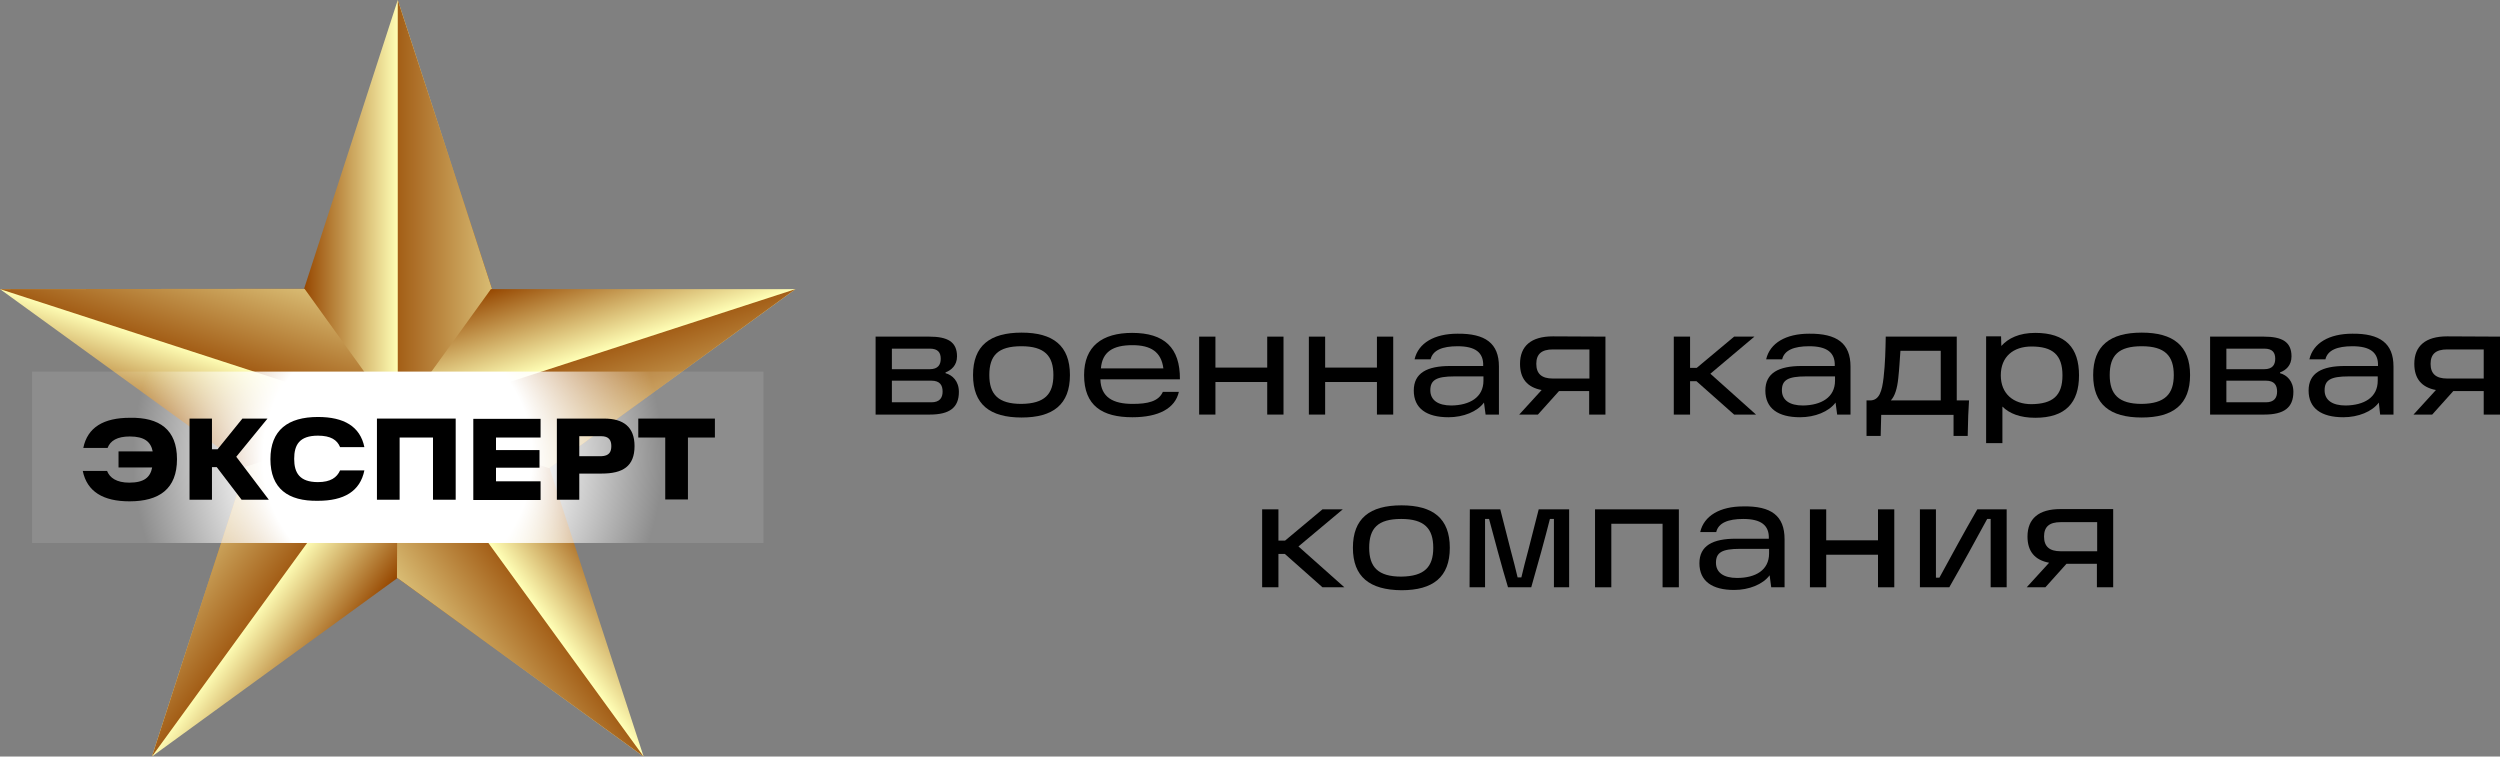
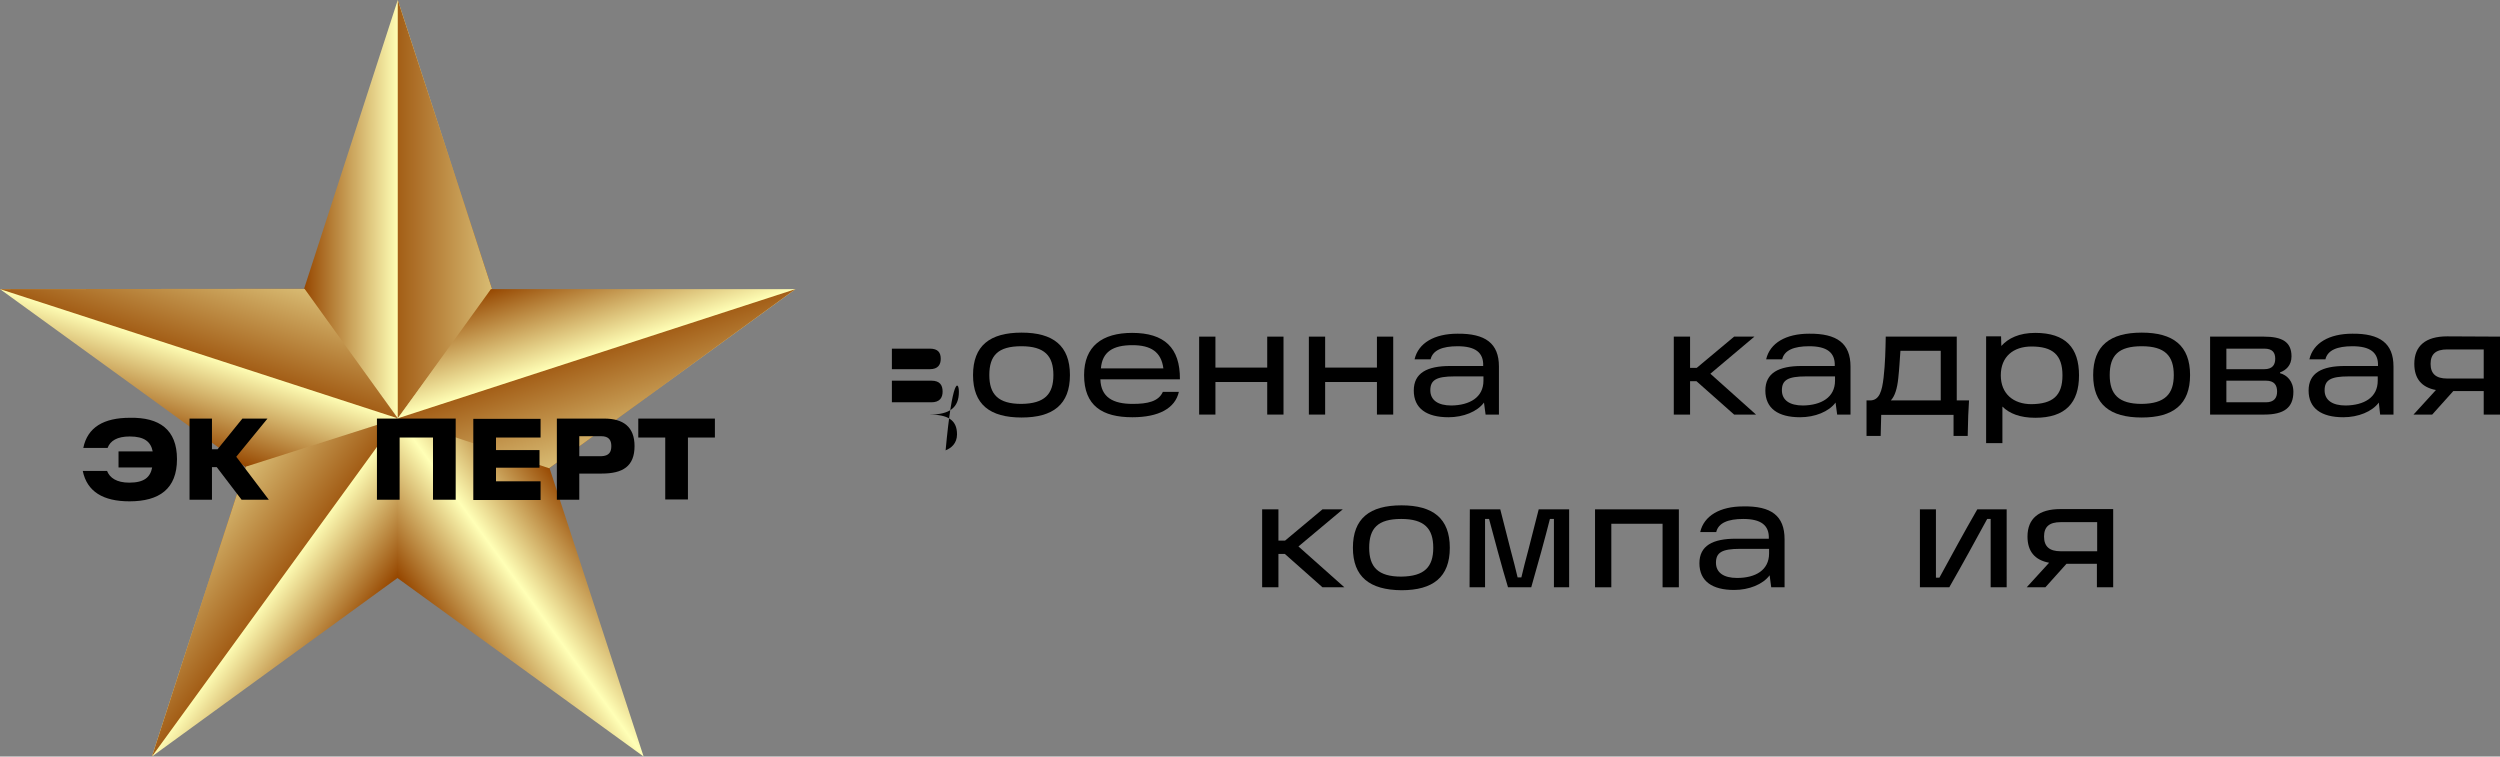
<svg xmlns="http://www.w3.org/2000/svg" version="1.1" id="Слой_1" x="0px" y="0px" viewBox="0 0 936.5 283.4" style="enable-background:new 0 0 936.5 283.4;" xml:space="preserve">
  <rect x="0" y="0" width="936.5" height="283.4" fill="#808080" stroke="none" />
  <style type="text/css"> .st0{fill:url(#SVGID_1_);} .st1{fill:url(#SVGID_00000039815594498697509960000012657923712940270253_);} .st2{fill:url(#SVGID_00000067919379954451222850000014692309922330808705_);} .st3{fill:url(#SVGID_00000036947542260198122050000000686997146717900942_);} .st4{fill:url(#SVGID_00000056397251162209581810000000475885419662320789_);} .st5{fill:url(#SVGID_00000177482330787598294050000006612799422269402268_);} .st6{fill:url(#SVGID_00000102511326411894683360000009628659066212394681_);} .st7{fill:url(#SVGID_00000080892697821110256890000009417152388820176015_);} .st8{fill:url(#SVGID_00000109738375783851362900000015277814615189983906_);} .st9{fill:url(#SVGID_00000137831959674827551820000010069076840012215178_);} .st10{fill:url(#SVGID_00000007397677038785922900000013143828211268357790_);} </style>
  <g>
    <g>
      <g>
-         <path d="M359.2,146.8c0,5.9-3.5,8.5-10.9,8.5H328v-29.2h20.1c6.8,0,10.4,1.9,10.4,7.4c0,3.4-2.2,5.2-4.3,6v0.3 C356.8,140.5,359.2,142.8,359.2,146.8z M334.1,130.6v7.7h14.2c3.1,0,4.1-1.7,4.1-3.9c0-2.3-1-3.8-4.1-3.8H334.1z M353.1,146.7 c0-2.4-1-4.1-4.2-4.1h-14.8v8.1h14.8C352,150.7,353.1,149,353.1,146.7z" />
+         <path d="M359.2,146.8c0,5.9-3.5,8.5-10.9,8.5H328h20.1c6.8,0,10.4,1.9,10.4,7.4c0,3.4-2.2,5.2-4.3,6v0.3 C356.8,140.5,359.2,142.8,359.2,146.8z M334.1,130.6v7.7h14.2c3.1,0,4.1-1.7,4.1-3.9c0-2.3-1-3.8-4.1-3.8H334.1z M353.1,146.7 c0-2.4-1-4.1-4.2-4.1h-14.8v8.1h14.8C352,150.7,353.1,149,353.1,146.7z" />
        <path d="M364.5,140.5c0-11,6.3-15.9,18.2-15.9c11.8,0,18.1,4.9,18.1,15.9s-6.3,15.9-18.1,15.9 C370.8,156.4,364.5,151.5,364.5,140.5z M394.6,140.5c0-7.2-3.3-10.8-12-10.8c-8.8,0-12,3.5-12,10.8c0,7.2,3.3,10.8,12,10.8 C391.4,151.2,394.6,147.6,394.6,140.5z" />
        <path d="M442,142.1h-29.8c0.2,6.7,4.7,9.2,12.1,9.2c5.6,0,9.7-0.9,11.3-4.5h6c-1.4,6.2-7.6,9.5-17.4,9.5 c-11.3,0-18.1-4.3-18.1-15.8c0-10.8,6.8-15.8,18-15.8C436.1,124.7,442.1,130.2,442,142.1z M435.8,138c-0.8-6.2-4.7-8.7-11.6-8.7 c-7.3,0-11.3,2.5-11.8,8.7H435.8z" />
        <path d="M480.8,126.1v29.2h-6.1v-12.2h-19.4v12.2h-6.1v-29.2h6.1v11.6h19.4v-11.6L480.8,126.1L480.8,126.1z" />
        <path d="M521.9,126.1v29.2h-6.1v-12.2h-19.4v12.2h-6.1v-29.2h6.1v11.6h19.4v-11.6L521.9,126.1L521.9,126.1z" />
        <path d="M561.5,137.3v18h-5l-0.6-4.5c-2.5,3.4-7.7,5.5-13.3,5.5c-8.2,0-13-3.3-13-10c0-6.6,5-9.2,13.6-9.2h12.4 c0.2-5.1-3-7.4-9.6-7.4c-5.7,0-9.3,1.5-10.1,4.9h-6c1.4-6.1,7.4-9.6,16.1-9.6C556.4,124.9,561.5,128.6,561.5,137.3z M555.7,142.6 V141h-10.9c-6.8,0-9,1.4-9,5.2c0,3.7,2.9,5.7,7.9,5.7C550.5,151.8,555.7,148.9,555.7,142.6z" />
-         <path d="M601.4,126.1v29.2h-6.1v-8.8H584l-7.9,8.8h-7l8.4-9.2c-5.4-1-8.1-4.3-8.1-9.8c0-6.7,4.2-10.3,12.3-10.3L601.4,126.1 L601.4,126.1z M595.4,141.8v-10.9h-13.7c-4.2,0-6.2,1.7-6.2,5.4s2,5.5,6.2,5.5H595.4z" />
        <path d="M657.8,155.3h-8.2l-14.1-12.5h-2.4v12.5H627v-29.2h6.1v11.7h2.5l14-11.7h7.6L640.7,140L657.8,155.3z" />
        <path d="M693.2,137.3v18h-5l-0.6-4.5c-2.5,3.4-7.7,5.5-13.3,5.5c-8.2,0-13-3.3-13-10c0-6.6,5-9.2,13.6-9.2h12.4 c0.2-5.1-3-7.4-9.6-7.4c-5.7,0-9.3,1.5-10.1,4.9h-6c1.4-6.1,7.4-9.6,16.1-9.6C688.1,124.9,693.2,128.6,693.2,137.3z M687.4,142.6 V141h-10.9c-6.8,0-9,1.4-9,5.2c0,3.7,2.9,5.7,7.9,5.7C682.2,151.8,687.4,148.9,687.4,142.6z" />
        <path d="M699.2,150h1.3c3.5,0,4.5-3.4,5.1-8.6c0.6-5.3,0.7-10.2,0.8-15.3H733V150h4.6c-0.1,1.3-0.1,1.4-0.3,5.6l-0.2,7.7h-5.3 v-7.9h-27.1l-0.2,7.9h-5.3V150z M727,150v-18.6h-15.1c-0.3,4-0.4,6.5-0.8,10.2c-0.4,4-1.3,6.8-2.8,8.4L727,150L727,150z" />
        <path d="M778.8,140.6c0,10.3-5.1,15.9-16.4,15.9c-5.7,0-9.7-1.6-12.3-4.2V166H744v-40h5.6l0.1,3.6c2.6-2.9,6.7-4.9,12.7-4.9 C773.8,124.7,778.8,130.3,778.8,140.6z M772.6,140.6c0-7.7-3.7-10.8-11.6-10.8c-6.8,0-11.5,3.8-11.5,10.8 c0,6.9,4.7,10.8,11.5,10.8C768.9,151.3,772.6,148.3,772.6,140.6z" />
        <path d="M784.1,140.5c0-11,6.3-15.9,18.2-15.9c11.8,0,18.1,4.9,18.1,15.9s-6.3,15.9-18.1,15.9 C790.4,156.4,784.1,151.5,784.1,140.5z M814.3,140.5c0-7.2-3.3-10.8-12-10.8c-8.8,0-12,3.5-12,10.8c0,7.2,3.3,10.8,12,10.8 C811,151.2,814.3,147.6,814.3,140.5z" />
        <path d="M859.1,146.8c0,5.9-3.5,8.5-10.9,8.5h-20.3v-29.2H848c6.8,0,10.4,1.9,10.4,7.4c0,3.4-2.1,5.2-4.3,6v0.3 C856.7,140.5,859.1,142.8,859.1,146.8z M834,130.6v7.7h14.2c3.1,0,4.1-1.7,4.1-3.9c0-2.3-1-3.8-4.1-3.8H834z M853,146.7 c0-2.4-1-4.1-4.2-4.1H834v8.1h14.8C851.9,150.7,853,149,853,146.7z" />
        <path d="M896.6,137.3v18h-5l-0.5-4.5c-2.5,3.4-7.7,5.5-13.3,5.5c-8.2,0-13-3.3-13-10c0-6.6,5-9.2,13.6-9.2h12.4 c0.2-5.1-3-7.4-9.6-7.4c-5.7,0-9.3,1.5-10.1,4.9h-6c1.4-6.1,7.4-9.6,16.1-9.6C891.5,124.9,896.6,128.6,896.6,137.3z M890.7,142.6 V141h-10.9c-6.8,0-9,1.4-9,5.2c0,3.7,2.9,5.7,7.9,5.7C885.6,151.8,890.7,148.9,890.7,142.6z" />
        <path d="M936.5,126.1v29.2h-6.1v-8.8H919l-7.9,8.8h-7l8.4-9.2c-5.4-1-8.1-4.3-8.1-9.8c0-6.7,4.2-10.3,12.3-10.3L936.5,126.1 L936.5,126.1z M930.4,141.8v-10.9h-13.7c-4.2,0-6.2,1.7-6.2,5.4s2,5.5,6.2,5.5H930.4z" />
        <path d="M503.6,220h-8.2l-14.1-12.5h-2.4V220h-6.1v-29.2h6.1v11.7h2.5l14-11.7h7.6l-16.6,13.9L503.6,220z" />
        <path d="M506.8,205.2c0-11,6.3-15.9,18.2-15.9c11.8,0,18.1,4.9,18.1,15.9s-6.3,15.9-18.1,15.9C513.1,221,506.8,216.1,506.8,205.2 z M536.9,205.2c0-7.2-3.3-10.8-12-10.8c-8.8,0-12,3.5-12,10.8c0,7.2,3.3,10.8,12,10.8C533.7,215.9,536.9,212.3,536.9,205.2z" />
        <path d="M550.6,190.8H562l3.8,14.9c1.2,4.4,1.9,7.3,2.7,10.6h1.4c0.8-3.3,1.5-6.2,2.7-10.6l3.8-14.9h11.4V220h-5.7v-25.6h-1.5 c-1.5,6-4.9,18.4-7,25.6h-8.7c-2.2-7.2-5.5-19.6-7.1-25.6h-1.5V220h-5.8L550.6,190.8L550.6,190.8z" />
        <path d="M597.5,190.8h31.4V220h-6.1v-23.8h-19.2V220h-6.1L597.5,190.8L597.5,190.8z" />
        <path d="M668.5,202v18h-5l-0.6-4.5c-2.5,3.4-7.7,5.5-13.3,5.5c-8.2,0-13-3.3-13-10c0-6.6,5-9.2,13.6-9.2h12.4 c0.2-5.1-3-7.4-9.6-7.4c-5.7,0-9.3,1.5-10.1,4.9h-6c1.4-6.1,7.4-9.6,16.1-9.6C663.5,189.5,668.5,193.2,668.5,202z M662.7,207.3 v-1.7h-10.9c-6.8,0-9,1.4-9,5.2c0,3.7,2.9,5.7,7.9,5.7C657.6,216.5,662.7,213.6,662.7,207.3z" />
-         <path d="M709.6,190.8V220h-6.1v-12.2h-19.4V220H678v-29.2h6.1v11.6h19.4v-11.6H709.6z" />
        <path d="M719.2,190.8h6v25.6h1.3c4.6-8.4,9-16.6,14.2-25.6h11V220h-6v-25.6h-1.3c-4.2,7.7-9.1,16.7-14.2,25.6h-11V190.8z" />
        <path d="M791.6,190.8V220h-6.1v-8.8h-11.4l-7.9,8.8h-7l8.4-9.2c-5.4-1-8.1-4.3-8.1-9.8c0-6.7,4.2-10.3,12.3-10.3h19.8V190.8z M785.6,206.5v-10.9h-13.7c-4.2,0-6.2,1.7-6.2,5.4s2,5.5,6.2,5.5H785.6z" />
      </g>
    </g>
    <g>
      <g>
        <linearGradient id="SVGID_1_" gradientUnits="userSpaceOnUse" x1="113.8" y1="205.65" x2="184.322" y2="205.65" gradientTransform="matrix(1 0 0 -1 0 284)">
          <stop offset="0" style="stop-color:#964700" />
          <stop offset="0.503" style="stop-color:#FFFFB6" />
          <stop offset="1" style="stop-color:#964700" />
        </linearGradient>
        <polygon class="st0" points="149,0 184.4,108.5 149,156.7 113.8,108.5 " />
        <linearGradient id="SVGID_00000155868511287845321690000018377036655463822992_" gradientUnits="userSpaceOnUse" x1="140.297" y1="205.65" x2="279.061" y2="205.65" gradientTransform="matrix(1 0 0 -1 0 284)">
          <stop offset="0" style="stop-color:#964700" />
          <stop offset="0.503" style="stop-color:#FFFFB6" />
          <stop offset="1" style="stop-color:#964700" />
        </linearGradient>
        <polygon style="fill:url(#SVGID_00000155868511287845321690000018377036655463822992_);" points="149,0 184.4,108.5 149,156.7 " />
      </g>
      <g>
        <linearGradient id="SVGID_00000173149076211107788410000008443959923896607873_" gradientUnits="userSpaceOnUse" x1="-1764.819" y1="1325.672" x2="-1694.364" y2="1325.672" gradientTransform="matrix(0.309 -0.951 -0.951 -0.309 1869.827 -1102.994)">
          <stop offset="0" style="stop-color:#964700" />
          <stop offset="0.503" style="stop-color:#FFFFB6" />
          <stop offset="1" style="stop-color:#964700" />
        </linearGradient>
        <polygon style="fill:url(#SVGID_00000173149076211107788410000008443959923896607873_);" points="0,108.3 114.1,108.2 149,156.7 92.3,175.2 " />
        <linearGradient id="SVGID_00000042700792189922248560000006128320518657811857_" gradientUnits="userSpaceOnUse" x1="-1738.375" y1="1325.672" x2="-1599.617" y2="1325.672" gradientTransform="matrix(0.309 -0.951 -0.951 -0.309 1869.827 -1102.994)">
          <stop offset="0" style="stop-color:#964700" />
          <stop offset="0.503" style="stop-color:#FFFFB6" />
          <stop offset="1" style="stop-color:#964700" />
        </linearGradient>
        <polygon style="fill:url(#SVGID_00000042700792189922248560000006128320518657811857_);" points="0,108.3 114.1,108.2 149,156.7 " />
      </g>
      <g>
        <linearGradient id="SVGID_00000166668156801429695950000007251782947105517501_" gradientUnits="userSpaceOnUse" x1="-1279.589" y1="3458.06" x2="-1209.001" y2="3458.06" gradientTransform="matrix(-0.809 -0.588 -0.588 0.809 1128.897 -3308.965)">
          <stop offset="0" style="stop-color:#964700" />
          <stop offset="0.503" style="stop-color:#FFFFB6" />
          <stop offset="1" style="stop-color:#964700" />
        </linearGradient>
        <polygon style="fill:url(#SVGID_00000166668156801429695950000007251782947105517501_);" points="56.9,283.4 92.1,174.8 149,156.7 149.2,216.3 " />
        <linearGradient id="SVGID_00000137095493257268153210000014656539189116005536_" gradientUnits="userSpaceOnUse" x1="-1253.079" y1="3458.06" x2="-1114.313" y2="3458.06" gradientTransform="matrix(-0.809 -0.588 -0.588 0.809 1128.897 -3308.965)">
          <stop offset="0" style="stop-color:#964700" />
          <stop offset="0.503" style="stop-color:#FFFFB6" />
          <stop offset="1" style="stop-color:#964700" />
        </linearGradient>
        <polygon style="fill:url(#SVGID_00000137095493257268153210000014656539189116005536_);" points="56.9,283.4 92.1,174.8 149,156.7 " />
      </g>
      <g>
        <linearGradient id="SVGID_00000039830954823665586390000017592391417171235505_" gradientUnits="userSpaceOnUse" x1="898.006" y1="3655.707" x2="968.513" y2="3655.707" gradientTransform="matrix(-0.809 0.588 0.588 0.809 -1198.847 -3285.929)">
          <stop offset="0" style="stop-color:#964700" />
          <stop offset="0.503" style="stop-color:#FFFFB6" />
          <stop offset="1" style="stop-color:#964700" />
        </linearGradient>
        <polygon style="fill:url(#SVGID_00000039830954823665586390000017592391417171235505_);" points="241.1,283.4 148.7,216.4 149,156.7 205.7,174.9 " />
        <linearGradient id="SVGID_00000008131246436410238590000014876423523430796474_" gradientUnits="userSpaceOnUse" x1="924.465" y1="3655.707" x2="1063.215" y2="3655.707" gradientTransform="matrix(-0.809 0.588 0.588 0.809 -1198.847 -3285.929)">
          <stop offset="0" style="stop-color:#964700" />
          <stop offset="0.503" style="stop-color:#FFFFB6" />
          <stop offset="1" style="stop-color:#964700" />
        </linearGradient>
-         <polygon style="fill:url(#SVGID_00000008131246436410238590000014876423523430796474_);" points="241.1,283.4 148.7,216.4 149,156.7 " />
      </g>
      <g>
        <linearGradient id="SVGID_00000178924374735481276320000000479932274233417103_" gradientUnits="userSpaceOnUse" x1="1759.168" y1="1646.44" x2="1829.717" y2="1646.44" gradientTransform="matrix(0.309 0.951 0.951 -0.309 -1896.904 -1065.421)">
          <stop offset="0" style="stop-color:#964700" />
          <stop offset="0.503" style="stop-color:#FFFFB6" />
          <stop offset="1" style="stop-color:#964700" />
        </linearGradient>
        <polygon style="fill:url(#SVGID_00000178924374735481276320000000479932274233417103_);" points="298,108.3 205.7,175.4 149,156.7 183.9,108.3 " />
        <linearGradient id="SVGID_00000050662919566064857320000004729338556641540225_" gradientUnits="userSpaceOnUse" x1="1785.677" y1="1646.44" x2="1924.435" y2="1646.44" gradientTransform="matrix(0.309 0.951 0.951 -0.309 -1896.904 -1065.421)">
          <stop offset="0" style="stop-color:#964700" />
          <stop offset="0.503" style="stop-color:#FFFFB6" />
          <stop offset="1" style="stop-color:#964700" />
        </linearGradient>
        <polygon style="fill:url(#SVGID_00000050662919566064857320000004729338556641540225_);" points="298,108.3 205.7,175.4 149,156.7 " />
      </g>
    </g>
    <radialGradient id="SVGID_00000049186956052084416780000007483958552205511557_" cx="149" cy="112.7" r="99.497" gradientTransform="matrix(1 0 0 -1 0 284)" gradientUnits="userSpaceOnUse">
      <stop offset="0.507" style="stop-color:#FFFFFF" />
      <stop offset="1" style="stop-color:#FFFFFF;stop-opacity:0.1" />
    </radialGradient>
-     <rect x="12" y="139.2" style="fill:url(#SVGID_00000049186956052084416780000007483958552205511557_);" width="274" height="64.2" />
    <g>
      <g>
        <path d="M66.3,172c0,11.1-6.6,15.8-17.8,15.8c-9.8,0-15.9-3.6-17.5-11.4h9.1c1,2.6,3.6,4.4,8.3,4.4c5.6,0,7.9-2,8.6-5.7H44.4v-6 h12.8c-0.7-3.6-3.1-5.6-8.6-5.6c-4.7,0-7.3,1.6-8.3,4.3h-9.1c1.6-7.8,7.7-11.3,17.5-11.3C59.7,156.3,66.3,160.9,66.3,172z" />
        <path d="M100.7,187.2H90.5L81.2,175h-1.8v12.2H71v-30.4h8.4v11.5h2.1l9.3-11.5h9.4l-11.7,14.3L100.7,187.2z" />
-         <path d="M101.3,172c0-10.9,6.6-15.8,17.8-15.8c9.7,0,15.8,3.5,17.4,11.3h-9.1c-1.1-2.7-3.5-4.3-8.3-4.3c-7,0-8.9,3.5-8.9,8.7 s2,8.7,8.9,8.7c4.7,0,7.1-1.7,8.3-4.4h9.1c-1.6,7.9-7.7,11.4-17.4,11.4C107.9,187.8,101.3,183,101.3,172z" />
        <path d="M170.7,156.8v30.4h-8.5v-23.3h-12.5v23.3h-8.5v-30.4H170.7z" />
        <path d="M185.8,163.8v4.8h16.3v6.6h-16.3v5.1h16.7v7h-25.2v-30.4h25.2v7h-16.7V163.8z" />
        <path d="M237.7,167.1c0,7.6-4.4,10.3-12.3,10.3H217v9.8h-8.4v-30.4h17.7C233.5,156.8,237.7,159.9,237.7,167.1z M229,167.1 c0-2.2-0.9-3.7-3.8-3.7H217v7.5h8.2C228.2,170.8,229,169.3,229,167.1z" />
        <path d="M249.2,163.9h-10.1v-7.1h28.7v7.1h-10.1v23.2h-8.5L249.2,163.9L249.2,163.9z" />
      </g>
    </g>
  </g>
</svg>